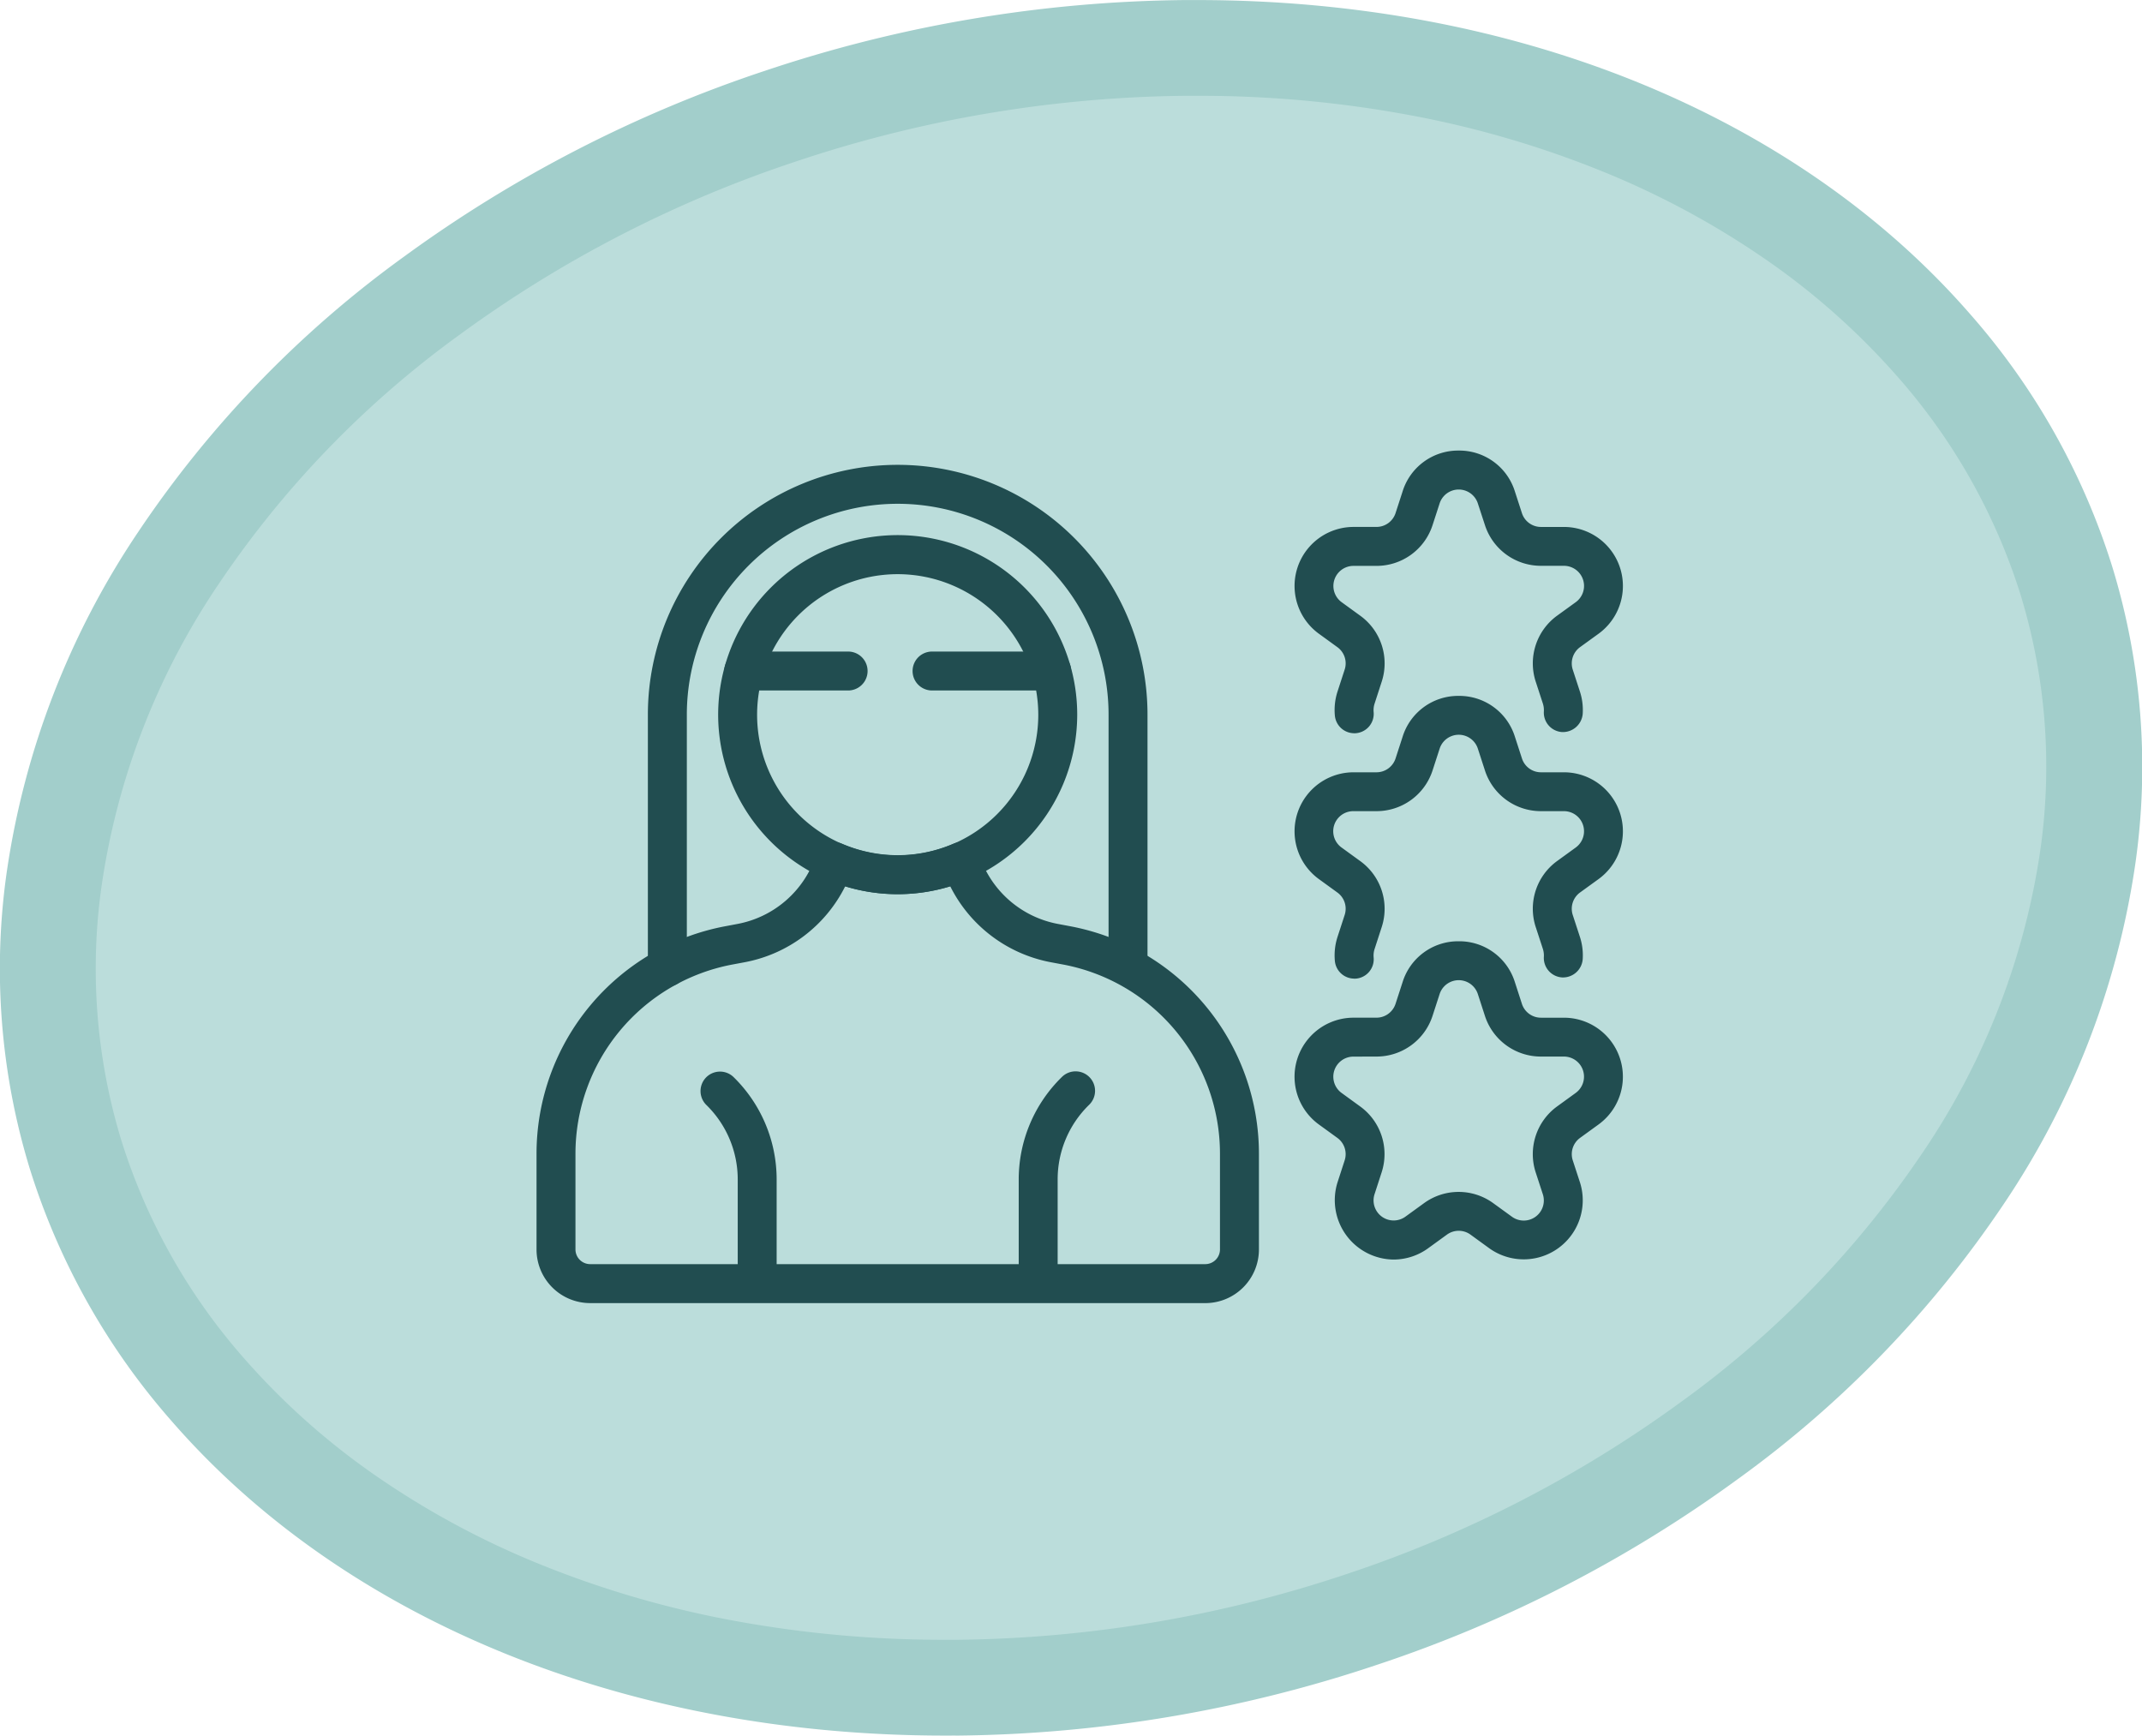
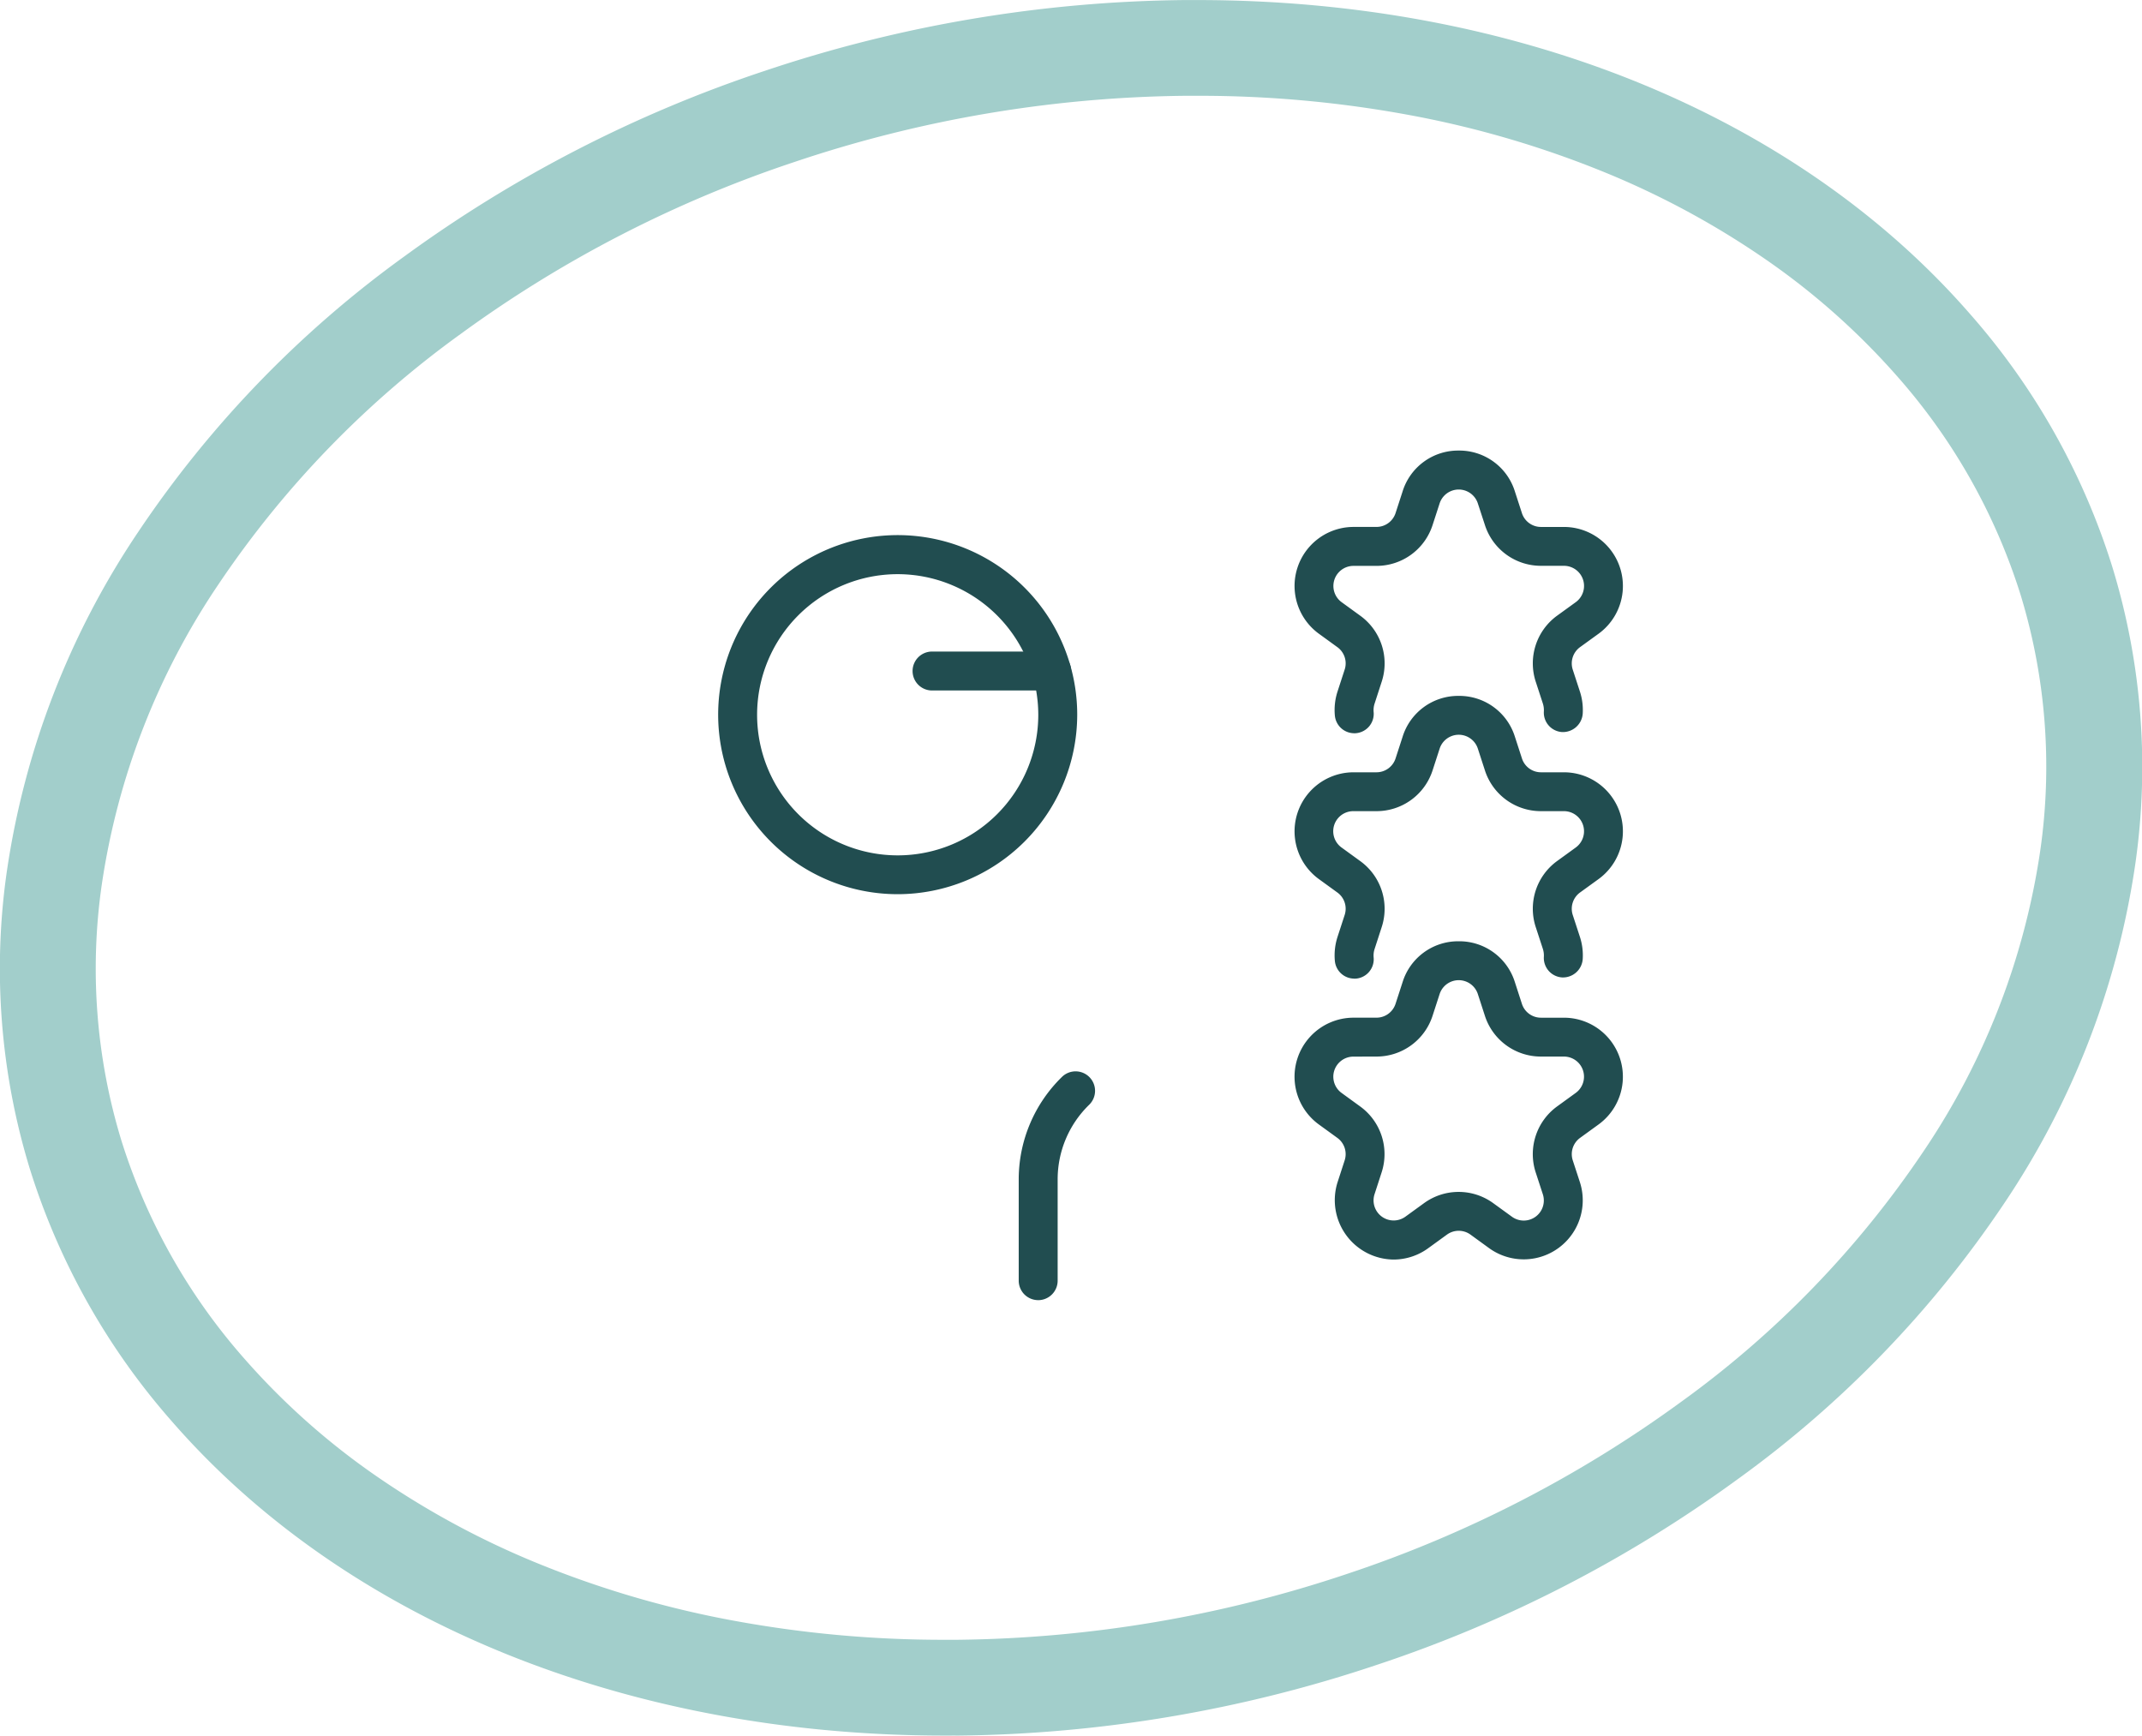
<svg xmlns="http://www.w3.org/2000/svg" width="111.785" height="90.569" viewBox="0 0 111.785 90.569">
  <g id="pic_value" transform="translate(-741 -596.5)">
-     <path id="Tracé_164" data-name="Tracé 164" d="M47.471,95.126C18.164,95.411-2.938,76.5.334,52.87S30.02,9.851,59.321,9.563s50.406,18.629,47.127,42.255S76.77,94.837,47.471,95.126" transform="translate(743.501 589.439)" fill="#bbdddb" />
    <path id="Tracé_164_-_Contour" data-name="Tracé 164 - Contour" d="M46.82,97.63c-16.567,0-31.272-5.974-40.344-16.389A36.334,36.334,0,0,1-.943,68.059a35.655,35.655,0,0,1-1.2-15.533A42.752,42.752,0,0,1,4.725,34.8,56.516,56.516,0,0,1,18.588,20.45a68.5,68.5,0,0,1,18.821-9.691A70.982,70.982,0,0,1,59.3,7.064c.227,0,.457,0,.684,0,16.562,0,31.263,5.974,40.333,16.39a36.326,36.326,0,0,1,7.415,13.18,35.642,35.642,0,0,1,1.2,15.531,42.75,42.75,0,0,1-6.864,17.727A56.5,56.5,0,0,1,88.2,84.239,68.48,68.48,0,0,1,69.381,93.93a70.978,70.978,0,0,1-21.885,3.7C47.271,97.628,47.044,97.63,46.82,97.63ZM59.98,12.06c-.211,0-.423,0-.635,0A65.989,65.989,0,0,0,39,15.5a63.5,63.5,0,0,0-17.45,8.981A51.54,51.54,0,0,0,8.9,37.554a37.8,37.8,0,0,0-6.088,15.66,30.692,30.692,0,0,0,1.024,13.37,31.367,31.367,0,0,0,6.412,11.373,37.414,37.414,0,0,0,6.741,6.028,44.2,44.2,0,0,0,8.505,4.63,51.924,51.924,0,0,0,10.029,2.969,60.219,60.219,0,0,0,11.3,1.047c.208,0,.419,0,.627,0a65.985,65.985,0,0,0,20.345-3.437A63.488,63.488,0,0,0,85.24,80.209,51.525,51.525,0,0,0,97.885,67.136a37.8,37.8,0,0,0,6.085-15.66,30.681,30.681,0,0,0-1.02-13.369,31.359,31.359,0,0,0-6.409-11.372A37.407,37.407,0,0,0,89.8,20.706a44.189,44.189,0,0,0-8.5-4.63,51.9,51.9,0,0,0-10.026-2.969A60.171,60.171,0,0,0,59.98,12.06Z" transform="translate(743.501 589.439)" fill="#a2cecb" />
-     <path id="Tracé_223" data-name="Tracé 223" d="M5.591,27.814A1.017,1.017,0,0,1,4.575,26.8V13.624a13.037,13.037,0,1,1,26.074,0V26.7a1.016,1.016,0,0,1-2.032,0V13.624a11,11,0,1,0-22.009,0V26.8a1.017,1.017,0,0,1-1.016,1.016" transform="translate(770.236 620.17)" fill="#214d50" />
-     <path id="Tracé_224" data-name="Tracé 224" d="M14.177,10.289H8.729a1.016,1.016,0,0,1,0-2.032h5.448a1.016,1.016,0,0,1,0,2.032" transform="translate(771.084 622.243)" fill="#214d50" />
    <path id="Tracé_225" data-name="Tracé 225" d="M22.709,10.289H16.466a1.016,1.016,0,0,1,0-2.032h6.243a1.016,1.016,0,0,1,0,2.032" transform="translate(773.175 622.243)" fill="#214d50" />
    <path id="Tracé_226" data-name="Tracé 226" d="M16.831,22.211A9.369,9.369,0,1,1,26.2,12.843a9.379,9.379,0,0,1-9.369,9.368m0-16.7a7.337,7.337,0,1,0,7.337,7.337,7.344,7.344,0,0,0-7.337-7.337" transform="translate(771.017 620.951)" fill="#214d50" />
-     <path id="Tracé_227" data-name="Tracé 227" d="M34.9,40.141H2.8a2.8,2.8,0,0,1-2.8-2.8v-5A12.08,12.08,0,0,1,9.843,20.477l.652-.123a5.354,5.354,0,0,0,4.086-3.571,1.016,1.016,0,0,1,1.367-.611,7.36,7.36,0,0,0,5.8,0,1.016,1.016,0,0,1,1.368.611A5.356,5.356,0,0,0,27.2,20.353l.652.123A12.079,12.079,0,0,1,37.7,32.342v5a2.8,2.8,0,0,1-2.8,2.8M16.108,18.394a7.39,7.39,0,0,1-5.236,3.958l-.653.122a10.05,10.05,0,0,0-8.187,9.868v5a.768.768,0,0,0,.767.766H34.9a.768.768,0,0,0,.767-.766v-5a10.047,10.047,0,0,0-8.185-9.868h0l-.652-.122a7.4,7.4,0,0,1-5.238-3.958,9.409,9.409,0,0,1-5.48,0" transform="translate(769 624.359)" fill="#214d50" />
-     <path id="Tracé_228" data-name="Tracé 228" d="M9.695,37.44a1.016,1.016,0,0,1-1.016-1.016v-5.3A5.431,5.431,0,0,0,7.047,27.26,1.016,1.016,0,1,1,8.462,25.8a7.472,7.472,0,0,1,2.248,5.325v5.3A1.016,1.016,0,0,1,9.695,37.44" transform="translate(770.821 626.906)" fill="#214d50" />
    <path id="Tracé_229" data-name="Tracé 229" d="M20.827,37.44a1.017,1.017,0,0,1-1.016-1.016v-5.3A7.472,7.472,0,0,1,22.059,25.8a1.016,1.016,0,1,1,1.416,1.457,5.426,5.426,0,0,0-1.632,3.868v5.3a1.017,1.017,0,0,1-1.016,1.016" transform="translate(774.353 626.906)" fill="#214d50" />
    <path id="Tracé_230" data-name="Tracé 230" d="M36.321,36.769a3.1,3.1,0,0,1-2.929-4.043l.368-1.133a1.047,1.047,0,0,0-.38-1.172l-.965-.7a3.081,3.081,0,0,1,1.81-5.574h1.191a1.048,1.048,0,0,0,1-.724l.368-1.134a3.034,3.034,0,0,1,2.928-2.129h0a3.036,3.036,0,0,1,2.93,2.128l.368,1.136a1.044,1.044,0,0,0,1,.724H45.2a3.08,3.08,0,0,1,1.81,5.572l-.965.7a1.048,1.048,0,0,0-.381,1.172l.37,1.132a3.081,3.081,0,0,1-4.742,3.445l-.963-.7a1.046,1.046,0,0,0-1.233,0l-.965.7a3.072,3.072,0,0,1-1.81.6m-2.1-10.59a1.048,1.048,0,0,0-.615,1.9l.963.7a3.071,3.071,0,0,1,1.119,3.445l-.368,1.133a1.048,1.048,0,0,0,1.613,1.172l.965-.7a3.071,3.071,0,0,1,3.62,0l.965.7A1.048,1.048,0,0,0,44.1,33.354l-.37-1.132a3.077,3.077,0,0,1,1.12-3.446l.965-.7a1.049,1.049,0,0,0-.616-1.9H44.007a3.069,3.069,0,0,1-2.929-2.129l-.368-1.134a1.049,1.049,0,0,0-1.994,0l-.368,1.134a3.073,3.073,0,0,1-2.93,2.129Z" transform="translate(777.414 625.459)" fill="#214d50" />
    <path id="Tracé_231" data-name="Tracé 231" d="M34.259,14.751a1.016,1.016,0,0,1-1.01-.92,3.144,3.144,0,0,1,.141-1.264l.37-1.136a1.043,1.043,0,0,0-.38-1.172l-.964-.7a3.081,3.081,0,0,1,1.81-5.574h1.191a1.047,1.047,0,0,0,1-.724l.368-1.134A3.034,3.034,0,0,1,39.712,0h0a3.035,3.035,0,0,1,2.93,2.128l.368,1.134a1.043,1.043,0,0,0,1,.724H45.2a3.08,3.08,0,0,1,1.811,5.572l-.967.7a1.05,1.05,0,0,0-.381,1.172l.37,1.133a3.112,3.112,0,0,1,.15,1.181,1.038,1.038,0,0,1-1.083.945,1.017,1.017,0,0,1-.944-1.083,1.119,1.119,0,0,0-.055-.414l-.37-1.133a3.076,3.076,0,0,1,1.119-3.445l.967-.7a1.049,1.049,0,0,0-.617-1.9H44.008a3.069,3.069,0,0,1-2.929-2.13L40.71,2.756a1.049,1.049,0,0,0-1.994,0l-.368,1.133a3.073,3.073,0,0,1-2.93,2.129H34.226a1.048,1.048,0,0,0-.616,1.9l.964.7a3.069,3.069,0,0,1,1.119,3.444l-.368,1.134a1.1,1.1,0,0,0-.053.443,1.014,1.014,0,0,1-.915,1.109.841.841,0,0,1-.1.005" transform="translate(777.414 620.012)" fill="#214d50" />
    <path id="Tracé_232" data-name="Tracé 232" d="M34.259,24.832a1.016,1.016,0,0,1-1.01-.92,3.144,3.144,0,0,1,.141-1.264l.37-1.136a1.045,1.045,0,0,0-.379-1.172l-.965-.7a3.081,3.081,0,0,1,1.81-5.574h1.191a1.047,1.047,0,0,0,1-.724l.368-1.134a3.035,3.035,0,0,1,2.929-2.129h0a3.036,3.036,0,0,1,2.93,2.129l.368,1.134a1.043,1.043,0,0,0,1,.724H45.2a3.08,3.08,0,0,1,1.811,5.572l-.967.7a1.05,1.05,0,0,0-.381,1.172l.37,1.132a3.119,3.119,0,0,1,.15,1.183,1.032,1.032,0,0,1-1.083.945,1.018,1.018,0,0,1-.944-1.083,1.126,1.126,0,0,0-.055-.415l-.37-1.132a3.076,3.076,0,0,1,1.12-3.446l.965-.7a1.049,1.049,0,0,0-.617-1.9H44.008a3.068,3.068,0,0,1-2.929-2.129l-.368-1.133a1.048,1.048,0,0,0-1.994,0l-.368,1.133a3.073,3.073,0,0,1-2.93,2.129H34.226A1.048,1.048,0,0,0,33.61,18l.964.7a3.071,3.071,0,0,1,1.119,3.445l-.368,1.133a1.108,1.108,0,0,0-.053.445,1.014,1.014,0,0,1-.915,1.109c-.032,0-.066.005-.1.005" transform="translate(777.414 622.735)" fill="#214d50" />
  </g>
</svg>